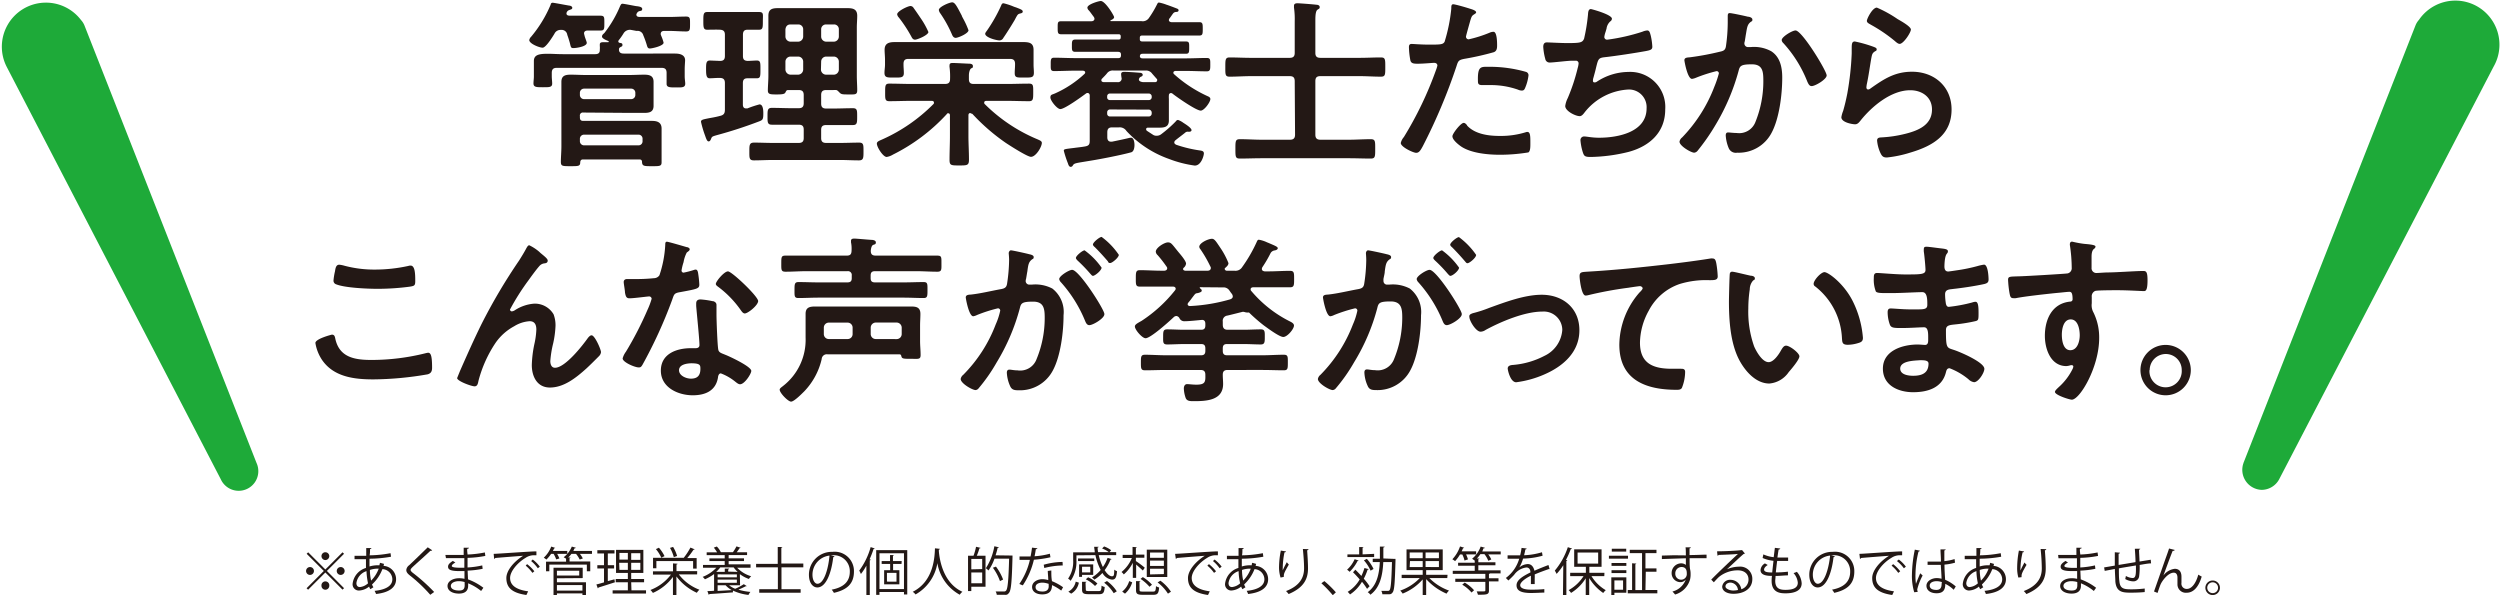
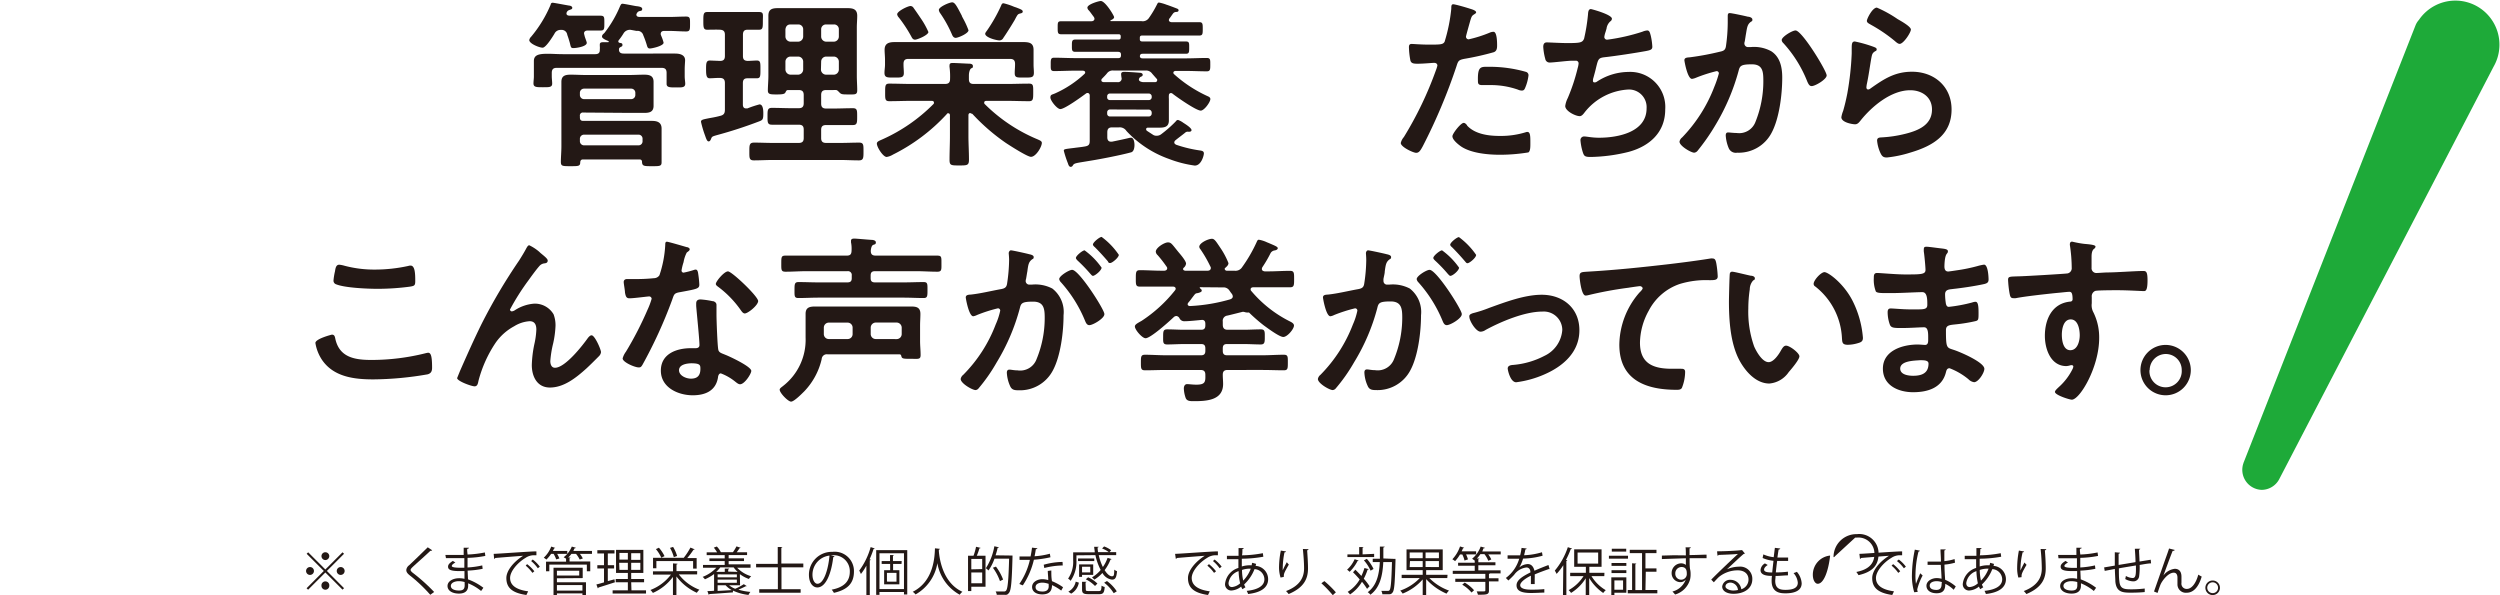
<svg xmlns="http://www.w3.org/2000/svg" viewBox="0 0 374.29 89.15">
  <defs>
    <style>.cls-1{fill:#231815;}.cls-2{fill:#1eaa39;}</style>
  </defs>
  <g id="レイヤー_2" data-name="レイヤー 2">
    <g id="デザイン">
      <path class="cls-1" d="M46.14,82.69l2.57,2.57,2.57-2.57.23.22-2.57,2.57,2.57,2.58-.23.22-2.57-2.57-2.58,2.58-.23-.22,2.58-2.59-2.57-2.57Zm.35,3.38a.59.59,0,1,1,0-1.17.59.59,0,0,1,0,1.17Zm1.64-2.81a.58.58,0,0,1,.58-.58.59.59,0,0,1,.59.58.6.6,0,0,1-.59.59A.59.59,0,0,1,48.13,83.26Zm1.17,4.45a.59.59,0,0,1-.59.58.58.58,0,0,1-.58-.58.59.59,0,1,1,1.17,0Zm1.63-2.81a.59.59,0,1,1,0,1.17.59.59,0,0,1,0-1.17Z" />
-       <path class="cls-1" d="M57.49,84.42a2.21,2.21,0,0,1-.07.3,2,2,0,0,1,1.88,2c0,1.24-1.06,2-3,2.21a2.81,2.81,0,0,0-.22-.47c1.62-.16,2.66-.72,2.66-1.72V86.7a1.55,1.55,0,0,0-1.49-1.49,6,6,0,0,1-1.55,2.29,1.64,1.64,0,0,0,.21.42l-.46.29a1.77,1.77,0,0,1-.19-.39,2.55,2.55,0,0,1-1.47.59.93.93,0,0,1-1-1,2.8,2.8,0,0,1,2-2.38c0-.41,0-.85,0-1.31-1.31,0-1.46,0-1.71,0l0-.51c.4,0,1.08,0,1.75,0,0-.36,0-.8,0-1.16l.78,0c0,.08-.09.14-.21.16,0,.29,0,.64-.06.93a17.85,17.85,0,0,0,3.13-.32l.07.53a18.9,18.9,0,0,1-3.22.3c0,.41,0,.8,0,1.16a4.16,4.16,0,0,1,1.17-.18h.32c0-.12.06-.24.08-.37ZM55.1,87.33a10.18,10.18,0,0,1-.23-1.82,2.17,2.17,0,0,0-1.51,1.78c0,.46.26.61.54.6A2.11,2.11,0,0,0,55.1,87.33Zm1.6-2.19a3.64,3.64,0,0,0-1.32.19,7.69,7.69,0,0,0,.18,1.6A5,5,0,0,0,56.7,85.14Z" />
      <path class="cls-1" d="M64.42,89.05a23,23,0,0,0-3.06-2.9c-.39-.31-.53-.53-.53-.81a1,1,0,0,1,.42-.71c.71-.66,2-1.92,2.79-2.69l.66.44a.2.2,0,0,1-.17.08l-.09,0c-.78.75-2,1.81-2.64,2.41-.19.18-.33.34-.33.46s.14.29.41.49A27,27,0,0,1,65,88.63Z" />
      <path class="cls-1" d="M66.68,83.08c.48,0,1.13,0,1.66,0l1.08,0c0-.37,0-.81,0-1.08l.79,0c0,.09-.08.14-.21.16s0,.72,0,.86a15.7,15.7,0,0,0,2.59-.31l.07.52a15.57,15.57,0,0,1-2.66.29c0,.47,0,1,0,1.44a13,13,0,0,0,2.2-.31l.06.51a13.73,13.73,0,0,1-2.25.27l.06,1.31A8.66,8.66,0,0,1,72.37,88l-.34.48a7.47,7.47,0,0,0-1.94-1.15c0,.13,0,.27,0,.37,0,.74-.45,1.17-1.39,1.17S67,88.46,67,87.73s.85-1.16,1.72-1.16a3.43,3.43,0,0,1,.82.09c0-.33,0-.74,0-1.16l-.75,0c-1.34,0-1.71-.22-1.71-.67,0-.29.22-.54.72-.85l.38.24c-.35.19-.54.36-.54.52S68,85,69,85h.52l0-1.44c-.33,0-.72,0-1.07,0-.5,0-1.21,0-1.68,0Zm2.88,4.06a3.11,3.11,0,0,0-.87-.13c-.59,0-1.19.24-1.19.71s.54.69,1.22.69.85-.27.85-.82Z" />
      <path class="cls-1" d="M73.91,82.92c.59,0,5.39-.37,6.4-.37v.58H80a2.24,2.24,0,0,0-1.33.4c-1.17.7-2.3,2-2.3,3s.76,1.74,2.7,2l-.26.55c-2.22-.32-3-1.15-3-2.54,0-1.1,1.08-2.43,2.51-3.33-.86.06-3.16.24-4.17.33a.23.23,0,0,1-.17.13Zm5,1.54A5.64,5.64,0,0,1,80,85.53l-.29.24a5.53,5.53,0,0,0-1-1.08Zm.85-.69a5.11,5.11,0,0,1,1.06,1.07l-.3.24a5.45,5.45,0,0,0-1-1.08Z" />
      <path class="cls-1" d="M83.27,83.75a4,4,0,0,0-.39-.83h-.37a5.25,5.25,0,0,1-.71.86,2.28,2.28,0,0,0-.39-.28,4.5,4.5,0,0,0,1.12-1.67l.6.2s-.07.07-.16.06a3.6,3.6,0,0,1-.2.39h2.16v.44H83.41a4.34,4.34,0,0,1,.34.69Zm5.36-1.27v.44H86.81a3.35,3.35,0,0,1,.45.69l-.47.16a4.32,4.32,0,0,0-.55-.85h-.68a5.31,5.31,0,0,1-.49.55l.35,0s0,.08-.15.1v.49h3.1v1.47h-.51v-1H82.24v1h-.49V84.09h3v-.45l-.36-.21a3.89,3.89,0,0,0,1.22-1.6l.61.18s-.07.08-.16.08-.14.26-.22.39Zm-5.25,4.1v.59h4.35v1.92H87.2v-.25H83.38v.27h-.51V85h4.37v1.55Zm3.34-1.13H83.38v.72h3.34Zm.48,2.14H83.38v.83H87.2Z" />
      <path class="cls-1" d="M91,85.11V87L92,86.73s0,.1.06.45c-.9.29-1.86.6-2.46.78a.14.14,0,0,1-.1.12l-.21-.58c.32-.07.7-.18,1.14-.31V85.11h-1v-.49h1V82.86h-1v-.49H92v.49H91v1.76h.94v.49Zm3.54,3.27h2.18v.48h-5v-.48H94V87.17H92.18v-.48H94v-.91H92.23V82.32h4.09v3.46H94.5v.91h1.93v.48H94.5Zm-1.8-5.6v1H94v-1Zm0,2.54H94V84.26H92.7Zm3.13-1.5v-1H94.5v1Zm0,1.5V84.26H94.5v1.06Z" />
      <path class="cls-1" d="M104.37,86h-2.74a7,7,0,0,0,3.08,2.29,2.12,2.12,0,0,0-.38.46,7.93,7.93,0,0,1-3.06-2.45v2.82h-.52V86.37a7.43,7.43,0,0,1-3,2.4,2.54,2.54,0,0,0-.37-.44,7,7,0,0,0,3.07-2.3H97.76v-.49h3V84.35l.67.05c0,.06,0,.09-.15.11v1h3.1Zm-6.1-2v1.08h-.5V83.51h4.67l-.07,0a10.11,10.11,0,0,0,1-1.53l.63.26a.15.15,0,0,1-.17.06,11.67,11.67,0,0,1-.94,1.25h1.41v1.58h-.53V84Zm.74-.5a5.75,5.75,0,0,0-.81-1.29l.45-.21a5.62,5.62,0,0,1,.84,1.26Zm1.76-1.62a5.25,5.25,0,0,1,.6,1.36l-.49.17a5.7,5.7,0,0,0-.57-1.38Z" />
      <path class="cls-1" d="M110.8,87.62h-1.65a3.53,3.53,0,0,0,.92.53,8.59,8.59,0,0,0,1.29-.69l.46.3s-.08,0-.15,0c-.29.15-.73.36-1.12.52a8.85,8.85,0,0,0,1.8.34,2,2,0,0,0-.29.45,7.38,7.38,0,0,1-2.33-.65v.27c-1.29.1-2.67.2-3.53.25a.09.09,0,0,1-.1.1l-.19-.55c.28,0,.61,0,1-.05V85.94a6.75,6.75,0,0,1-1.37.79,2.31,2.31,0,0,0-.34-.36A5.71,5.71,0,0,0,107.25,85h-2v-.42h3.25V84h-2.29v-.4h2.29v-.49H105.8v-.42h1.56a5.51,5.51,0,0,0-.49-.7l.45-.17a3.1,3.1,0,0,1,.6.85l-.06,0h1.87a6.14,6.14,0,0,0,.53-.87l.63.21s-.08.06-.16.06c-.12.18-.28.42-.43.61h1.55v.42h-2.76v.49h2.3V84h-2.3v.49h3.28V85h-2a4.6,4.6,0,0,0,2.09,1.27,2.64,2.64,0,0,0-.34.41,5,5,0,0,1-1.35-.72Zm-.36-2a4.18,4.18,0,0,1-.6-.67h-2a4.88,4.88,0,0,1-.62.67h1.29v-.49l.66,0c0,.06,0,.1-.15.11v.34Zm-3,.37v.45h2.88V86Zm0,1.26h2.88v-.47h-2.88Zm0,.37v.85l2.12-.12a3.63,3.63,0,0,1-.93-.73Z" />
      <path class="cls-1" d="M120.27,84.94H117v3.27h2.87v.53h-6.2v-.53h2.79V84.94H113.2v-.52h3.24V81.89l.71,0s-.06.09-.17.11v2.37h3.29Z" />
      <path class="cls-1" d="M124.94,83.29a.19.19,0,0,1-.19.12c-.28,2.43-1.1,4.54-2.39,4.54-.65,0-1.25-.66-1.25-1.89a3.42,3.42,0,0,1,3.51-3.44,2.89,2.89,0,0,1,3.23,2.95c0,1.86-1.08,2.75-3,3.19a3.18,3.18,0,0,0-.33-.48c1.79-.34,2.71-1.21,2.71-2.69a2.39,2.39,0,0,0-2.65-2.45h-.23Zm-.75-.11a2.88,2.88,0,0,0-2.55,2.87c0,.83.36,1.35.74,1.35C123.32,87.4,124,85.32,124.19,83.18Z" />
      <path class="cls-1" d="M129.71,89.12V84.69a8.45,8.45,0,0,1-.82,1.25,3.44,3.44,0,0,0-.25-.51,10.7,10.7,0,0,0,1.71-3.52l.62.2s-.08.08-.18.08a16,16,0,0,1-.6,1.55l.18.05c0,.06-.06.09-.15.1v5.23Zm1.47-6.76h4.65V89h-.49v-.37h-3.67v.43h-.49Zm.49,5.83h3.67V82.83h-3.67Zm3.3-3.76h-1.26v.94h.94v2.11h-2.28V85.37h.9v-.94H132V84h1.25V83.1l.58,0s0,.08-.14.1V84H135Zm-.75,2.65V85.77h-1.43v1.31Z" />
      <path class="cls-1" d="M140.72,82.17c0,.06-.06.1-.16.12l0,.22c.09,1.1.56,4.74,3.53,6.09a1.84,1.84,0,0,0-.4.44,6.63,6.63,0,0,1-3.35-4.73h0A6.58,6.58,0,0,1,137.07,89a1.8,1.8,0,0,0-.42-.4c3.25-1.62,3.28-5.46,3.33-6.51Z" />
      <path class="cls-1" d="M145.75,83.2a8.42,8.42,0,0,0,.38-1.34l.67.16c0,.06-.07.08-.17.08a7.66,7.66,0,0,1-.39,1.1h1.31v4.64h-2.13v.65h-.49V83.2Zm1.3,2V83.68h-1.63v1.56Zm-1.63,2.12h1.63V85.71h-1.63Zm5.9-4.15.27,0a.91.91,0,0,0,0,.17c-.1,3.78-.21,5-.51,5.4s-.41.31-.95.31l-.9,0a1.15,1.15,0,0,0-.17-.5c.55,0,1,0,1.27,0a.34.34,0,0,0,.29-.12c.25-.27.37-1.49.46-4.79h-2.19a7,7,0,0,1-.9,1.77,2.64,2.64,0,0,0-.39-.34,8.84,8.84,0,0,0,1.27-3.29l.67.16c0,.07-.09.09-.18.08a8.42,8.42,0,0,1-.31,1.12Zm-2.21,1.66a7.6,7.6,0,0,1,1.07,1.94l-.47.23a7.67,7.67,0,0,0-1.06-2Z" />
      <path class="cls-1" d="M155.33,82.09a.25.25,0,0,1-.25.13c-.05.35-.12.75-.19,1.06a11.18,11.18,0,0,0,2.29-.38l.09.53a15.82,15.82,0,0,1-2.48.37,11.64,11.64,0,0,1-1.66,3.84l-.52-.21a10.42,10.42,0,0,0,1.58-3.61h-1.55v-.51h1.65c.09-.41.16-.86.22-1.32Zm2.07,3.32c0,.64,0,1.06.1,1.6a7.82,7.82,0,0,1,1.66.91l-.28.5a7,7,0,0,0-1.38-.82c0,.78-.31,1.39-1.46,1.39-.86,0-1.53-.39-1.52-1.13s.82-1.15,1.54-1.15a3.16,3.16,0,0,1,.88.14c0-.5-.07-1-.07-1.37Zm-.43,2a2.73,2.73,0,0,0-.93-.18c-.47,0-1,.19-1,.67s.44.66,1.05.66.92-.27.92-.79C157,87.6,157,87.48,157,87.36Zm2.14-2.75a11.41,11.41,0,0,0-2.76.38l-.09-.49a10.83,10.83,0,0,1,2.82-.42Z" />
      <path class="cls-1" d="M161.16,83.14v.74a5,5,0,0,1-.87,3.08,1.51,1.51,0,0,0-.38-.33,4.42,4.42,0,0,0,.76-2.76V82.69h3.23c0-.27-.07-.55-.09-.83l.68,0c0,.06-.06.09-.16.11a4.14,4.14,0,0,0,.07.69H166a3.73,3.73,0,0,0-1-.54l.3-.31a3.9,3.9,0,0,1,1.06.57l-.25.28h1v.45h-2.61a7.61,7.61,0,0,0,.62,1.78,5.53,5.53,0,0,0,.7-1.37l.61.18s-.08.08-.17.08a6.41,6.41,0,0,1-.88,1.58c.36.56.75.92,1.1.92s.31-.28.35-1a1.23,1.23,0,0,0,.41.24c-.09,1-.28,1.26-.76,1.26a1.92,1.92,0,0,1-1.43-1,5.56,5.56,0,0,1-1.21,1,2.83,2.83,0,0,0-.35-.34,5.05,5.05,0,0,0,1.3-1.11,8.52,8.52,0,0,1-.79-2.22Zm.36,4.09a2.35,2.35,0,0,1-1.15,1.65l-.42-.3a2.16,2.16,0,0,0,1.1-1.5ZM161.4,84v-.39h2.43V84Zm2.27,2.07H162v.3h-.44V84.5h2.11Zm-.44-1.22H162v.85h1.23Zm-.67,3.41c0,.2.07.23.49.23h1.45c.33,0,.39-.1.42-.81a1.39,1.39,0,0,0,.47.2c-.06.88-.23,1.08-.85,1.08H163c-.78,0-1-.14-1-.7V87.1l.67,0s-.05.09-.15.11Zm1.38-.53a5.08,5.08,0,0,0-1.38-1l.35-.3a4.63,4.63,0,0,1,1.39.94Zm2.8,1.08a5.71,5.71,0,0,0-1.43-1.57l.42-.25a5.86,5.86,0,0,1,1.47,1.54Z" />
-       <path class="cls-1" d="M170.06,84c.32.2,1.13.8,1.33,1l-.29.42c-.2-.2-.67-.61-1-.9v2h-.5V84.26A5.57,5.57,0,0,1,168.25,86a1.94,1.94,0,0,0-.34-.36,5.36,5.36,0,0,0,1.55-2.1h-1.38v-.47h1.48V81.88l.65.05s-.05.08-.15.1v1h1.27v.47h-1.27Zm-.55,3.18a3.55,3.55,0,0,1-1.08,1.7l-.42-.31A3.16,3.16,0,0,0,169.06,87Zm1.1,1.15c0,.2.08.24.51.24h1.51c.34,0,.4-.1.44-.82a1.16,1.16,0,0,0,.47.2c-.07.89-.23,1.1-.86,1.1h-1.6c-.79,0-1-.14-1-.71V87l.68,0s-.06.09-.16.1Zm1.49-.48a6.66,6.66,0,0,0-1.34-1.18l.34-.27a6,6,0,0,1,1.37,1.14Zm2.66-5.56v4.1h-3.07v-4.1Zm-.51,1.22v-.79h-2.07v.79Zm0,1.22v-.8h-2.07v.8Zm0,1.22v-.8h-2.07V86Zm.61,2.93a6.45,6.45,0,0,0-1.55-1.68l.42-.26a6.4,6.4,0,0,1,1.58,1.65Z" />
      <path class="cls-1" d="M175.93,82.92c.59,0,5.39-.37,6.41-.37v.58h-.29a2.24,2.24,0,0,0-1.33.4c-1.17.7-2.3,2-2.3,3s.76,1.74,2.7,2l-.26.55c-2.21-.32-3-1.15-3-2.54,0-1.1,1.08-2.43,2.51-3.33-.86.06-3.16.24-4.16.33a.27.27,0,0,1-.17.13ZM181,84.46a6.3,6.3,0,0,1,1.06,1.07l-.3.24a5.25,5.25,0,0,0-1-1.08Zm.84-.69a5.11,5.11,0,0,1,1.06,1.07l-.3.24a5.45,5.45,0,0,0-1-1.08Z" />
      <path class="cls-1" d="M188.06,84.42a2.17,2.17,0,0,1-.08.3,2,2,0,0,1,1.88,2c0,1.24-1.06,2-3,2.21a2.73,2.73,0,0,0-.21-.47c1.61-.16,2.65-.72,2.65-1.72V86.7a1.55,1.55,0,0,0-1.48-1.49,6.16,6.16,0,0,1-1.55,2.29,1.37,1.37,0,0,0,.2.42l-.46.29a2.36,2.36,0,0,1-.19-.39,2.53,2.53,0,0,1-1.47.59.93.93,0,0,1-.94-1,2.8,2.8,0,0,1,2-2.38c0-.41,0-.85,0-1.31-1.32,0-1.46,0-1.72,0v-.51c.4,0,1.07,0,1.74,0,0-.36,0-.8,0-1.16l.78,0c0,.08-.08.14-.2.16,0,.29,0,.64-.06.93a17.64,17.64,0,0,0,3.12-.32l.07.53a18.8,18.8,0,0,1-3.22.3c0,.41,0,.8,0,1.16a4.11,4.11,0,0,1,1.17-.18h.32c0-.12,0-.24.08-.37Zm-2.39,2.91a8.63,8.63,0,0,1-.23-1.82,2.17,2.17,0,0,0-1.51,1.78c0,.46.25.61.54.6A2.16,2.16,0,0,0,185.67,87.33Zm1.59-2.19a3.59,3.59,0,0,0-1.31.19,7.07,7.07,0,0,0,.18,1.6A5.11,5.11,0,0,0,187.26,85.14Z" />
      <path class="cls-1" d="M191.72,86.47a5.24,5.24,0,0,1-.23-1.47,13.7,13.7,0,0,1,.27-2.57l.78.13a.21.21,0,0,1-.23.13,11.88,11.88,0,0,0-.26,2.27,2.56,2.56,0,0,0,0,.42c.16-.38.44-.91.61-1.21a2.62,2.62,0,0,0,.3.35c-.57,1-.75,1.33-.75,1.66a.68.68,0,0,0,0,.19Zm4.18-4.25c0,.1-.07.14-.2.18.05.68.13,1.81.13,2.7,0,1.51-.56,2.86-2.9,3.84a4.19,4.19,0,0,0-.39-.45c2.13-.81,2.7-2.1,2.7-3.38,0-1-.1-2.09-.18-2.92Z" />
      <path class="cls-1" d="M198.28,87A15.16,15.16,0,0,1,200,88.68l-.46.43a17.82,17.82,0,0,0-1.71-1.79Z" />
      <path class="cls-1" d="M203.41,83.92s-.07.08-.16.07a6.12,6.12,0,0,1-1.19,1.62,4,4,0,0,0-.38-.32,4.63,4.63,0,0,0,1.13-1.57Zm2.32-1v.48h-4V83h1.76v-1.1l.66,0s-.05.09-.15.1v1Zm-2.81,2.37c.29.29.6.61.9.94a7.35,7.35,0,0,0,.46-1.19l.64.17s-.07.08-.17.08a8,8,0,0,1-.57,1.35,9.37,9.37,0,0,1,.87,1.13l-.38.39a10.14,10.14,0,0,0-.76-1.06A5.83,5.83,0,0,1,202.12,89a2.57,2.57,0,0,0-.35-.39,5.27,5.27,0,0,0,1.8-1.86c-.32-.37-.67-.75-1-1.07Zm1.72-1.62a6.45,6.45,0,0,1,1,1.51l-.44.26a6.08,6.08,0,0,0-1-1.55Zm4,0h.29a1,1,0,0,0,0,.18c-.09,3.4-.17,4.49-.42,4.83s-.38.29-.89.29c-.21,0-.43,0-.66,0a1.21,1.21,0,0,0-.16-.51c.43,0,.83,0,1,0a.28.28,0,0,0,.24-.1c.19-.25.28-1.28.36-4.21h-1.3c-.1,2-.48,3.82-1.93,4.89a1.46,1.46,0,0,0-.4-.38c1.34-1,1.71-2.6,1.81-4.51h-1.06v-.5h1.07c0-.59,0-1.2,0-1.81l.71,0c0,.07-.07.11-.19.13,0,.54,0,1.1,0,1.64Z" />
      <path class="cls-1" d="M216.68,86.55H214a7.9,7.9,0,0,0,2.94,1.87,2.33,2.33,0,0,0-.37.46,8.79,8.79,0,0,1-3.05-2.18v2.41H213V86.75a7.87,7.87,0,0,1-3,2.12,3.09,3.09,0,0,0-.36-.45,7.3,7.3,0,0,0,2.92-1.87h-2.71v-.49H213v-.7h-2.42V82.25H216v3.11h-2.48v.7h3.2Zm-5.63-3.84v.86H213v-.86Zm0,2.19H213V84h-1.9Zm4.38-1.33v-.86h-2v.86Zm0,1.33V84h-2v.89Z" />
      <path class="cls-1" d="M219.26,83.92a4.09,4.09,0,0,0-.33-.91h-.34a6.11,6.11,0,0,1-.74,1,3.71,3.71,0,0,0-.41-.28,5.26,5.26,0,0,0,1.15-1.92l.61.19c0,.06-.08.08-.16.07a4.84,4.84,0,0,1-.21.47H221V83h-1.51a4.67,4.67,0,0,1,.29.75Zm5.42-1.36V83h-1.87a3.65,3.65,0,0,1,.46.76l-.45.2a3.77,3.77,0,0,0-.58-1h-.6a4.94,4.94,0,0,1-.53.66l.38,0c0,.06-.05.09-.16.1v.46h2.56v.45h-2.56v.76h3.33v.46h-1.6s-.05.06-.14.09v.64h1.43v.46h-1.43v1.37c0,.62-.33.63-1.65.63a2.56,2.56,0,0,0-.19-.5l.81,0c.44,0,.49,0,.49-.17V87.11h-4.5v-.46h4.5v-.73H217.5v-.46h3.29V84.7H218.3v-.45h2.49v-.32l-.39-.28a4.23,4.23,0,0,0,1.28-1.82l.63.18c0,.07-.1.08-.17.08s-.14.31-.22.47Zm-4.37,6.15a5.36,5.36,0,0,0-1.39-1.17l.37-.32a5.71,5.71,0,0,1,1.4,1.15Z" />
      <path class="cls-1" d="M232,85.2l0,0a.17.17,0,0,1-.12,0c-.59.2-1.46.52-2.11.8a5.53,5.53,0,0,1,0,.61c0,.25,0,.53,0,.83l-.57,0c0-.28,0-.64,0-.94v-.31c-.89.43-1.6,1-1.6,1.42s.54.67,1.61.67a18,18,0,0,0,2-.08v.52c-.46,0-1.17.06-2,.06-1.5,0-2.16-.36-2.16-1.15s.91-1.35,2.08-1.93c0-.5-.27-.74-.58-.74a2.61,2.61,0,0,0-1.86,1.1c-.22.24-.53.55-.86.85l-.38-.38a5.46,5.46,0,0,0,2-2.88h-1.74v-.51h1.88a8.43,8.43,0,0,0,.21-1.11l.76.09c0,.08-.07.13-.19.14-.05.31-.12.59-.19.87a10.77,10.77,0,0,0,2.68-.45l.09.52a11.72,11.72,0,0,1-2.92.43,6.06,6.06,0,0,1-.56,1.32h0a2.11,2.11,0,0,1,1.26-.5c.53,0,.86.38,1,1,.65-.3,1.48-.62,2.1-.86Z" />
      <path class="cls-1" d="M234.05,84.62a9.1,9.1,0,0,1-1,1.3c-.06-.12-.19-.37-.27-.49a10.65,10.65,0,0,0,1.95-3.51l.62.21c0,.06-.09.08-.18.07a12.91,12.91,0,0,1-.72,1.62l.21.05s-.05.09-.15.09v5.17h-.51Zm6.14,1.64h-1.92a6.13,6.13,0,0,0,2.14,2.1,2.16,2.16,0,0,0-.38.42,7.1,7.1,0,0,1-2.1-2.24v2.57h-.52V86.58a6.76,6.76,0,0,1-2.2,2.19,2.1,2.1,0,0,0-.36-.42,6.09,6.09,0,0,0,2.23-2.09h-2v-.5h2.35v-.9h-1.75V82.24h4.1v2.62h-1.83v.9h2.26Zm-4-3.54v1.66h3.08V82.72Z" />
      <path class="cls-1" d="M243.74,83.2v.44h-2.86V83.2Zm-.25,3.24v2.3H241.7v.36h-.46V86.44Zm0-2.15v.43h-2.22v-.43Zm-2.22,1.51v-.43h2.22v.43Zm2.2-3.65v.43h-2.16v-.43ZM243,86.89H241.7v1.4H243Zm3.35,1.44h1.78v.5h-4.43v-.5h.65v-4l.64.05s-.05.09-.15.1v3.86h1V82.81H244v-.5h4v.5h-1.65V85.1H248v.5h-1.6Z" />
      <path class="cls-1" d="M252.4,83.15c0-.17,0-1-.05-1.21l.8,0a.21.21,0,0,1-.2.16c0,.09,0,.19,0,1,.95,0,2-.06,2.55-.06v.53c-.67,0-1.61,0-2.54,0,0,.61,0,1.17.06,1.6a2.94,2.94,0,0,1,.09.82,3.11,3.11,0,0,1-.08.76,3.27,3.27,0,0,1-2.24,2.26c-.11-.13-.28-.33-.4-.45a2.86,2.86,0,0,0,2-1.81h0a1,1,0,0,1-.81.41,1.33,1.33,0,0,1-1.31-1.36,1.45,1.45,0,0,1,1.41-1.46,1.13,1.13,0,0,1,.72.24c0-.13,0-.65,0-1l-3.59.12,0-.52,1.78-.05Zm.14,2.74c0-.3,0-1-.79-1a.94.94,0,0,0-.93,1,.87.87,0,0,0,.87.9A.84.84,0,0,0,252.54,85.89Z" />
      <path class="cls-1" d="M258.42,85.29a4.6,4.6,0,0,1,1.93-.45,1.81,1.81,0,0,1,2,1.87c0,1.41-1.24,2.19-2.81,2.19-1,0-1.7-.41-1.7-1.09a1.17,1.17,0,0,1,1.27-1,1.63,1.63,0,0,1,1.59,1.41,1.52,1.52,0,0,0,1.08-1.45c0-.85-.62-1.38-1.61-1.38a4.47,4.47,0,0,0-2.83,1c-.23.22-.53.54-.75.79l-.39-.4c.7-.74,2.93-2.86,4-3.85-.45.06-2,.12-2.9.15,0,.06-.1.1-.16.12l-.07-.66c1.06,0,3.07-.09,3.64-.18l.11,0,.42.51a.42.42,0,0,1-.19.07c-.55.45-2,1.84-2.64,2.42Zm1.07,3.12a3.15,3.15,0,0,0,.71-.08,1.2,1.2,0,0,0-1.1-1.11c-.41,0-.77.22-.77.58S259,88.41,259.49,88.41Z" />
      <path class="cls-1" d="M267.69,86.14c-.5,0-1.21.09-1.86.09,0,.28-.05.58-.05.73,0,1.25.83,1.35,1.55,1.35,1.23,0,1.83-.35,1.83-1.07a2.43,2.43,0,0,0-.64-1.44,3.25,3.25,0,0,0,.5-.19,2.91,2.91,0,0,1,.72,1.71c0,1.31-1.46,1.51-2.41,1.51-.75,0-2.09-.06-2.09-1.87a5,5,0,0,1,.05-.74c-.66,0-1.71-.06-1.71-.87a1.25,1.25,0,0,1,.66-1l.42.24c-.35.21-.55.47-.55.68,0,.41.63.43,1.22.44.05-.52.12-1.14.19-1.75a5.27,5.27,0,0,1-1.63-.42L264,83a5.15,5.15,0,0,0,1.55.42c.07-.49.12-1,.18-1.4l.81.1a.23.23,0,0,1-.25.15c-.06.33-.12.76-.18,1.2.22,0,.47,0,.72,0s.6,0,.88,0l0,.51c-.23,0-.5,0-.76,0s-.61,0-.88,0c-.08.59-.15,1.19-.2,1.72a14.43,14.43,0,0,0,1.81-.11Z" />
-       <path class="cls-1" d="M274.71,83.29a.2.2,0,0,1-.2.12c-.28,2.43-1.09,4.54-2.38,4.54-.66,0-1.25-.66-1.25-1.89a3.42,3.42,0,0,1,3.51-3.44,2.89,2.89,0,0,1,3.23,2.95c0,1.86-1.08,2.75-3,3.19a4.14,4.14,0,0,0-.33-.48c1.79-.34,2.71-1.21,2.71-2.69a2.39,2.39,0,0,0-2.65-2.45h-.23Zm-.75-.11a2.88,2.88,0,0,0-2.55,2.87c0,.83.36,1.35.73,1.35C273.09,87.4,273.77,85.32,274,83.18Z" />
+       <path class="cls-1" d="M274.71,83.29a.2.2,0,0,1-.2.12a3.42,3.42,0,0,1,3.51-3.44,2.89,2.89,0,0,1,3.23,2.95c0,1.86-1.08,2.75-3,3.19a4.14,4.14,0,0,0-.33-.48c1.79-.34,2.71-1.21,2.71-2.69a2.39,2.39,0,0,0-2.65-2.45h-.23Zm-.75-.11a2.88,2.88,0,0,0-2.55,2.87c0,.83.36,1.35.73,1.35C273.09,87.4,273.77,85.32,274,83.18Z" />
      <path class="cls-1" d="M278.38,82.92c.59,0,5.39-.37,6.4-.37v.58h-.29a2.24,2.24,0,0,0-1.33.4c-1.17.7-2.3,2-2.3,3s.76,1.74,2.7,2l-.26.55c-2.21-.32-3-1.15-3-2.54,0-1.1,1.08-2.43,2.51-3.33-.86.06-3.16.24-4.17.33a.23.23,0,0,1-.17.13Zm5.05,1.54a5.64,5.64,0,0,1,1.06,1.07l-.29.24a5.53,5.53,0,0,0-1-1.08Zm.85-.69a5.11,5.11,0,0,1,1.06,1.07l-.3.24A5.45,5.45,0,0,0,284,84Z" />
      <path class="cls-1" d="M286.59,88.67a8.56,8.56,0,0,1-.34-2.74,19.64,19.64,0,0,1,.43-3.64l.75.15a.2.2,0,0,1-.2.14,14.89,14.89,0,0,0-.45,3.36,8.4,8.4,0,0,0,.07,1.47c.17-.47.48-1.22.64-1.58l.36.33a9,9,0,0,0-.81,2.08,1.18,1.18,0,0,0,.08.37Zm2-4.59c.66,0,1.31,0,2,0,0-.67-.06-1.25-.07-1.83l.78,0c0,.08-.08.14-.2.16,0,.5,0,1,0,1.6a7,7,0,0,0,1.53-.31l.07.54a7.62,7.62,0,0,1-1.58.29c0,.86.07,1.77.1,2.27a6,6,0,0,1,1.59,1l-.31.5a4.81,4.81,0,0,0-1.26-.89c0,.67-.13,1.41-1.3,1.41-.91,0-1.52-.44-1.52-1.13s.8-1.14,1.52-1.14a2.69,2.69,0,0,1,.74.1c0-.49-.07-1.31-.11-2.08-.24,0-.57,0-.8,0h-1.18Zm2.14,3.07a2.61,2.61,0,0,0-.77-.14c-.48,0-1.05.17-1.05.66s.47.65,1,.65.78-.28.78-.9Z" />
      <path class="cls-1" d="M298.52,84.42c0,.11,0,.21-.08.3a2,2,0,0,1,1.88,2c0,1.24-1.06,2-3,2.21a2.73,2.73,0,0,0-.21-.47c1.61-.16,2.65-.72,2.65-1.72V86.7a1.55,1.55,0,0,0-1.48-1.49,6.28,6.28,0,0,1-1.55,2.29,1.37,1.37,0,0,0,.2.42l-.46.29a2.36,2.36,0,0,1-.19-.39,2.53,2.53,0,0,1-1.47.59.93.93,0,0,1-.95-1,2.8,2.8,0,0,1,2-2.38c0-.41,0-.85,0-1.31-1.31,0-1.45,0-1.71,0l0-.51c.4,0,1.08,0,1.75,0,0-.36,0-.8,0-1.16l.78,0c0,.08-.09.14-.2.16,0,.29,0,.64-.07.93a17.85,17.85,0,0,0,3.13-.32l.07.53a18.8,18.8,0,0,1-3.22.3c0,.41,0,.8,0,1.16a4.07,4.07,0,0,1,1.17-.18h.31a2.21,2.21,0,0,0,.08-.37Zm-2.4,2.91a9.42,9.42,0,0,1-.22-1.82,2.19,2.19,0,0,0-1.52,1.78c0,.46.26.61.54.6A2.11,2.11,0,0,0,296.12,87.33Zm1.6-2.19a3.66,3.66,0,0,0-1.32.19,7.69,7.69,0,0,0,.18,1.6A5,5,0,0,0,297.72,85.14Z" />
      <path class="cls-1" d="M302.18,86.47A5.24,5.24,0,0,1,302,85a14.48,14.48,0,0,1,.26-2.57l.78.13a.2.2,0,0,1-.22.13A11.16,11.16,0,0,0,302.5,85a2.42,2.42,0,0,0,0,.42c.15-.38.44-.91.6-1.21a2.67,2.67,0,0,0,.31.35c-.58,1-.75,1.33-.75,1.66a1.37,1.37,0,0,0,0,.19Zm4.18-4.25c0,.1-.08.14-.21.18.06.68.13,1.81.13,2.7,0,1.51-.55,2.86-2.9,3.84a2.74,2.74,0,0,0-.39-.45c2.13-.81,2.7-2.1,2.7-3.38a29.15,29.15,0,0,0-.18-2.92Z" />
      <path class="cls-1" d="M308.13,83.08c.49,0,1.13,0,1.66,0l1.08,0c0-.37,0-.81,0-1.08l.79,0c0,.09-.08.14-.21.16s0,.72,0,.86a15.57,15.57,0,0,0,2.59-.31l.07.52a15.45,15.45,0,0,1-2.66.29l0,1.44a13,13,0,0,0,2.2-.31l.06.51a13.73,13.73,0,0,1-2.25.27l.06,1.31A8.66,8.66,0,0,1,313.82,88l-.34.48a7.44,7.44,0,0,0-1.93-1.15c0,.13,0,.27,0,.37,0,.74-.46,1.17-1.4,1.17s-1.71-.41-1.71-1.14.84-1.16,1.72-1.16a3.43,3.43,0,0,1,.82.09c0-.33,0-.74,0-1.16l-.76,0c-1.33,0-1.71-.22-1.71-.67,0-.29.23-.54.73-.85l.37.24c-.35.19-.54.36-.54.52s.37.28,1.36.28h.52l0-1.44c-.34,0-.73,0-1.08,0s-1.21,0-1.68,0ZM311,87.14a3.13,3.13,0,0,0-.88-.13c-.59,0-1.19.24-1.19.71s.55.69,1.23.69.85-.27.85-.82Z" />
      <path class="cls-1" d="M320.43,82.15c0,.07-.06.11-.18.15,0,.54.06,1.18.07,1.77L322,83.8l.05.55c-.47,0-1.08.13-1.71.23a10.25,10.25,0,0,1-.08,1.73.86.86,0,0,1-.88.73,2.62,2.62,0,0,1-1.2-.35,4,4,0,0,0,.1-.46,2.3,2.3,0,0,0,1,.31c.47,0,.53-.46.5-1.88-.9.15-1.84.3-2.55.43,0,.74,0,1.45.07,1.88.09,1.19.68,1.26,1.8,1.26a16.47,16.47,0,0,0,2-.12l0,.53c-.56.06-1.35.09-2,.09-1.21,0-2.27,0-2.4-1.71,0-.44-.06-1.11-.07-1.84l-1.52.29-.09-.52,1.6-.27c0-.68,0-1.41,0-2l.77.07c0,.08-.07.13-.2.15,0,.47,0,1.1,0,1.68l2.53-.42c0-.66-.06-1.42-.1-2Z" />
      <path class="cls-1" d="M322.49,88.56c.58-1.65,1.54-4.41,1.84-5.24.15-.42.36-1,.41-1.2l.84.21c0,.11-.15.15-.3.15-.43,1.07-1.09,2.9-1.38,3.68h0a2.46,2.46,0,0,1,1.7-1c.68,0,1,.46,1,1.18l0,.93a.78.78,0,0,0,.81.9c.7,0,1.35-.8,1.71-2.14a3.7,3.7,0,0,0,.51.29c-.43,1.49-1.2,2.42-2.24,2.42A1.25,1.25,0,0,1,326,87.49c0-.15,0-.87,0-1,0-.49-.2-.75-.55-.75-.89,0-1.8,1.3-2,1.81-.11.27-.28.77-.43,1.22Z" />
      <path class="cls-1" d="M332.36,88a1.09,1.09,0,1,1-1.09-1.09A1.09,1.09,0,0,1,332.36,88Zm-.28,0a.81.81,0,1,0-.81.8A.8.8,0,0,0,332.08,88Z" />
      <path class="cls-1" d="M84.81,2c0,.27.19.32.43.35h2.23c.81,0,1.6,0,2.41,0,.63,0,.6.24.6,1.11s0,1.11-.57,1.11-1.3,0-1.93,0c-.27,0-.54.11-.54.43a.82.82,0,0,0,.06.25c0,.19.35,1,.35,1.16,0,.57-1.6.79-2,.79s-.38-.16-.54-.79c-.08-.27-.19-.68-.38-1.19A.84.84,0,0,0,84,4.48a1,1,0,0,0-1,.59c-.27.44-1.27,2.07-1.76,2.07s-2-.6-2-1.14a.92.92,0,0,1,.27-.49A18.63,18.63,0,0,0,82.45.68c0-.16.13-.27.3-.27s2.14.38,2.47.43c.16,0,.46.11.46.33s-.22.24-.36.3-.32.08-.46.35A.48.48,0,0,0,84.81,2Zm9.63,2.47a1.11,1.11,0,0,0-1.11.57,9,9,0,0,1-.71,1,.49.49,0,0,0-.05.16c0,.14.11.19.22.22s.4,0,.4.29-.13.22-.32.36a.36.36,0,0,0-.19.21l0,.09a.47.47,0,0,0,0,.19c.06.38.38.46.71.46H98.1c1,0,2,0,3,0,.68,0,1.47.19,1.47,1,0,.24-.06.82-.06,1.38v1.06c0,.33.08.82.08,1.06,0,.62-.51.57-1.41.57s-1.38,0-1.38-.54c0-.33,0-.73,0-1.09v-.54c0-.54-.21-.76-.76-.76H83.34c-.51,0-.73.22-.73.76v.52c0,.32.06.76.06,1.08,0,.57-.49.54-1.41.54s-1.39,0-1.39-.57c0-.32.06-.73.06-1v-1c0-.62,0-1.08,0-1.35,0-.92.73-1.09,2.09-1.09.65,0,1.44.06,2.33.06h4.75c.49,0,.73-.19.7-.71a2.67,2.67,0,0,0,0-.51c0-.09,0-.17,0-.22,0-.35.3-.35.57-.35l.68,0s.08,0,.08-.08,0-.08,0-.08c-.3-.11-1-.38-1-.68s.27-.43.38-.57a17.27,17.27,0,0,0,2.33-4c.09-.16.14-.35.36-.35s1.68.3,2,.35c.43.05.95.11.95.43s-.27.28-.43.33-.28.14-.38.33-.06.13-.06.19c0,.27.19.32.44.35h4.39c.9,0,1.79-.06,2.61-.06.62,0,.59.3.59,1.12s0,1.11-.59,1.11c-.79,0-1.71-.08-2.61-.08h-.68c-.08,0-.51,0-.51.46,0,.16.08.24.13.41a5.42,5.42,0,0,1,.3.89c0,.49-1.73.87-2.06.87s-.38-.27-.46-.54a13.67,13.67,0,0,0-.52-1.44.89.89,0,0,0-1-.65ZM87.33,16.85a.44.44,0,0,0-.51.51v.22c0,.38.16.52.51.52h8.14c.73,0,1.44,0,2.14,0s1.44.16,1.44,1.14c0,.51,0,1.06,0,1.65V22c0,.79,0,1.55,0,2.31,0,.59-.33.57-1.47.57s-1.43,0-1.46-.63c0-.35-.24-.38-.41-.38H87.31c-.3,0-.41.14-.44.41,0,.6-.24.6-1.46.6s-1.44,0-1.44-.66.08-1.54.08-2.3V14c0-.76,0-1.3,0-1.74,0-.92.57-1.08,1.38-1.08s1.57.05,2.33.05h6.35c.79,0,1.57-.05,2.33-.05s1.41.13,1.41,1.08c0,.49,0,1,0,1.47v.7c0,.47,0,.93,0,1.41,0,.9-.59,1.06-1.35,1.06s-1.6,0-2.39,0Zm-.51-2.66a.62.62,0,0,0,.65.65h7a.62.62,0,0,0,.65-.65v-.27a.62.62,0,0,0-.65-.65h-7a.62.62,0,0,0-.65.65Zm8.76,7.57a.6.6,0,0,0,.62-.65v-.3a.6.6,0,0,0-.62-.65H87.47a.62.62,0,0,0-.65.65v.3a.62.62,0,0,0,.65.65Z" />
      <path class="cls-1" d="M113.31,9.06c.57,0,.54.38.54,1.36s0,1.3-.54,1.3l-1.39,0c-.51,0-.7.22-.7.74v3.2c0,.3.11.57.46.57.08,0,.14,0,.22,0a15.28,15.28,0,0,1,1.81-.6c.57,0,.57,1,.57,1.39,0,.84-.1.95-.59,1.14a66.11,66.11,0,0,1-6.43,2.09c-.65.19-.68.21-.82.59-.08.17-.16.33-.35.33s-.32-.25-.51-.82a15.72,15.72,0,0,1-.63-2.11c0-.3.25-.35,1.09-.52.4-.08,1-.16,1.81-.38.52-.13.68-.38.68-.92V12.43c0-.49-.19-.74-.7-.76s-1.12.05-1.58.05-.54-.41-.54-1.3,0-1.36.57-1.36l1.52.06c.52,0,.73-.22.73-.74V5.21c0-.52-.21-.73-.73-.76s-1.38,0-1.93,0-.57-.35-.57-1.3,0-1.35.57-1.35,1.55,0,2.39,0h3c.81,0,1.65,0,2.38,0s.57.38.57,1.35,0,1.3-.57,1.3c-.24,0-1.41,0-1.71,0-.51,0-.7.24-.7.76V8.38c0,.52.19.71.7.74C112.22,9.12,113.09,9.06,113.31,9.06ZM118,13.48c-.25,0-.3.14-.41.36s-.38.3-1.25.3c-1,0-1.38,0-1.38-.6s.08-1.47.08-2.2V4.13c0-.6,0-1.17,0-1.77,0-1,.59-1.14,1.43-1.14.66,0,1.31,0,2,0h6.43c.65,0,1.3,0,2,0,.82,0,1.44.16,1.44,1.14,0,.6-.06,1.17-.06,1.77v7.21c0,.73.06,1.47.06,2.17s-.33.63-1.33.63c-.71,0-1,0-1.22-.19s-.38-.44-.6-.47H123.7c-.54,0-.76.22-.76.76v1.25c0,.54.22.76.76.76h1c1,0,2-.05,3-.05.65,0,.63.35.63,1.25s0,1.27-.63,1.27c-1,0-2,0-3,0h-1c-.54,0-.76.21-.76.73v1.22c0,.51.22.73.76.73h2c1,0,2-.05,2.93-.05.68,0,.65.38.65,1.33s0,1.33-.68,1.33c-1,0-1.92-.06-2.9-.06h-9.9c-1,0-2,.06-2.93.06-.71,0-.68-.38-.68-1.33s0-1.33.71-1.33c1,0,1.92.05,2.9.05h3.77c.54,0,.76-.22.76-.73V19.4c0-.52-.22-.73-.76-.73h-1c-1,0-2,0-3,0-.68,0-.66-.38-.66-1.27s0-1.25.66-1.25c1,0,2,.05,3,.05h1c.54,0,.76-.22.76-.76V14.24c0-.54-.22-.76-.76-.76Zm2.25-9.08a.72.72,0,0,0-.76-.74h-1.14c-.46,0-.7.27-.76.74V5.48a.78.78,0,0,0,.76.76h1.14a.77.77,0,0,0,.76-.76Zm-1.9,4.07a.77.77,0,0,0-.76.75v1.2a.79.79,0,0,0,.76.76h1.14a.78.78,0,0,0,.76-.76V9.22a.76.76,0,0,0-.76-.75Zm6.48-2.23a.77.77,0,0,0,.76-.76V4.4a.71.71,0,0,0-.76-.74H123.7a.72.72,0,0,0-.76.74V5.48a.77.77,0,0,0,.76.76Zm-1.92,4.18a.78.78,0,0,0,.76.76h1.16a.77.77,0,0,0,.76-.76V9.22a.76.76,0,0,0-.76-.75H123.7a.76.76,0,0,0-.76.75Z" />
      <path class="cls-1" d="M145.23,16.93c-.08,0-.22.05-.24.3v3.12c0,1.16.08,2.36.08,3.55,0,.87-.27.87-1.47.87s-1.44,0-1.44-.84c0-1.19.06-2.39.06-3.58V17.26c0-.14-.06-.3-.25-.3a.19.19,0,0,0-.21.11,27.64,27.64,0,0,1-8.06,6.07,2.65,2.65,0,0,1-.95.36c-.54,0-1.47-1.47-1.47-2,0-.33.41-.44.93-.68a25.31,25.31,0,0,0,7.51-5.21.27.27,0,0,0,.11-.24c0-.22-.19-.27-.35-.27h-3c-1.11,0-2.23.05-3.34.05-.65,0-.62-.35-.62-1.33s0-1.3.62-1.3c1.11,0,2.23.05,3.34.05h5c.54,0,.76-.22.76-.76a10.42,10.42,0,0,0-.08-1.76.93.93,0,0,1,0-.27c0-.33.24-.35.49-.35.43,0,1.82.08,2.33.1.22,0,.68,0,.68.36s-.14.24-.3.38-.3.54-.3,1.05v.52c0,.54.22.73.73.73h4.92c1.13,0,2.25-.05,3.36-.05.65,0,.62.32.62,1.3s0,1.33-.62,1.33c-1.11,0-2.23-.05-3.36-.05h-3c-.19,0-.36.05-.36.27a.27.27,0,0,0,.11.24,24.56,24.56,0,0,0,7.9,5.26c.3.14.62.25.62.52,0,.6-.89,2.09-1.63,2.09-.54,0-3.2-1.71-3.77-2.09a29.78,29.78,0,0,1-5-4.34C145.36,17,145.34,16.93,145.23,16.93ZM136,8.82c-.52,0-.73.22-.73.76v.11c0,.4.05.81.05,1.24,0,.74-.49.68-1.44.68s-1.46.06-1.46-.7c0-.41.08-.82.08-1.22V8.9c0-.46-.06-1-.06-1.44,0-1,.68-1.16,1.52-1.16s1.79,0,2.69,0h13.89c.89,0,1.76,0,2.66,0s1.54.13,1.54,1.16c0,.49,0,1,0,1.44v.79c0,.38.05.78.05,1.19,0,.76-.38.73-1.44.73s-1.43.06-1.43-.68c0-.43.05-.84.05-1.24V9.58c0-.54-.22-.76-.76-.76Zm1-2.88c-.29,0-.43-.21-.54-.43a20.68,20.68,0,0,0-1.9-2.9.85.85,0,0,1-.24-.47c0-.46,1.6-1.24,2-1.24a.56.56,0,0,1,.46.29c.4.55.87,1.25,1.22,1.77a11.73,11.73,0,0,1,1,1.84C138.94,5.29,137.31,5.94,137,5.94Zm6.11-.27c-.35,0-.49-.27-.6-.54A18.19,18.19,0,0,0,140.78,2a1.07,1.07,0,0,1-.22-.51c0-.46,1.58-1.14,2-1.14s.73.65,1.44,2c0,.08.08.19.16.36A12.42,12.42,0,0,1,145,4.53C145,5,143.47,5.67,143.06,5.67Zm9.52-3.61c-.24.06-.3.17-.57.65a3.64,3.64,0,0,1-.27.49c-.33.57-1.19,1.93-1.57,2.47a.66.66,0,0,1-.57.38c-.46,0-2.15-.43-2.15-1,0-.14.19-.36.28-.49A23.58,23.58,0,0,0,149.87.87c.08-.19.13-.38.38-.38a9.55,9.55,0,0,1,1.35.43,3.74,3.74,0,0,0,.52.19c.76.3,1,.38,1,.63S152.77,2,152.58,2.06Z" />
      <path class="cls-1" d="M173.25,20.32a1.08,1.08,0,0,0,.62-.24A18.26,18.26,0,0,0,176,18.21c.11-.14.19-.25.38-.25a3,3,0,0,1,.79.43c.27.17,1.22.76,1.22,1.09,0,.16-.16.24-.3.24l-.21,0a.55.55,0,0,0-.46.16c-.47.38-1,.76-1.42,1.11a.44.44,0,0,0-.19.33c0,.19.14.27.28.35a19.12,19.12,0,0,0,3.66.87c.27.05.49.13.49.43s-.38,1.82-1.36,1.82a17.05,17.05,0,0,1-3.88-1,15.91,15.91,0,0,1-6.35-4.18,1.2,1.2,0,0,0-1.14-.54h-1c-.51,0-.73.21-.73.76v.73c0,.35.14.65.54.65.06,0,.11,0,.17,0,.54-.11,1.84-.38,2.49-.54a1.41,1.41,0,0,1,.35-.05c.44,0,.52.76.52,1.08s-.06,1-.52,1.11c-1.49.41-4.5,1-6.07,1.25-2.26.38-2.42.35-2.64.71a.35.35,0,0,1-.32.21c-.25,0-.35-.32-.41-.51a15.49,15.49,0,0,1-.62-1.9c0-.25.13-.25,1.6-.43.41-.06,1-.11,1.6-.22s.68-.36.68-.87V14.3c0-.19-.11-.38-.33-.38a.44.44,0,0,0-.27.11c-.62.46-3.15,2.3-3.8,2.3-.49,0-1.49-1.27-1.49-1.73s.24-.41.73-.63a15.93,15.93,0,0,0,4.37-2.9.31.31,0,0,0,.11-.22c0-.19-.16-.24-.33-.27H161c-1.06,0-2.12.06-3.18.06-.54,0-.51-.28-.51-1s0-1,.51-1c1.06,0,2.12.06,3.18.06h6.43c.3,0,.4-.14.4-.44V8.19c0-.29-.1-.4-.4-.43H164c-1,0-2,0-3,0-.54,0-.52-.29-.52-.92s0-.92.52-.92c1,0,2,0,3,0h3.47c.22,0,.32-.1.32-.35V5.45a.28.28,0,0,0-.32-.32h-5.4c-1.06,0-2.12,0-3.17,0-.55,0-.55-.24-.55-1s0-.95.55-.95c1,0,2.11,0,3.17,0h1.33c.22,0,.46-.11.46-.38a.75.75,0,0,0-.08-.24c-.19-.24-.57-.79-.76-1a.62.62,0,0,1-.22-.41c0-.52,1.74-1,2-1,.68,0,2,2.2,2,2.42s-.3.38-.52.46c-.05.05-.05.11,0,.13h4.58A1.11,1.11,0,0,0,172,2.71a15.13,15.13,0,0,0,1.2-2c.08-.14.13-.33.32-.33a6.6,6.6,0,0,1,1.14.33c.19.05,1.57.57,1.66.62a.24.24,0,0,1,.13.22c0,.19-.19.24-.35.24s-.35.06-.49.25-.3.43-.46.65A.48.48,0,0,0,175,3c0,.21.19.3.38.32h1c1.06,0,2.12,0,3.17,0,.52,0,.52.27.52,1s0,1-.52,1c-1.05,0-2.11,0-3.17,0H171c-.25,0-.35.11-.35.32v.22c0,.25.1.33.35.35h3.55c1,0,2,0,3,0,.52,0,.49.27.49.92s0,.92-.49.92c-1,0-2,0-3,0h-3.47c-.33,0-.41.14-.43.43V8.3c0,.3.1.44.43.44h6.43c1.06,0,2.12-.06,3.17-.06.55,0,.52.3.52,1s0,1-.52,1c-1.05,0-2.11-.06-3.17-.06H176c-.14,0-.33.08-.33.27a.29.29,0,0,0,.11.22,19.64,19.64,0,0,0,5,3.28c.19.08.43.19.43.44,0,.46-.92,1.73-1.44,1.73-.68,0-3.55-2-4.2-2.52a.44.44,0,0,0-.25-.11.32.32,0,0,0-.32.35,3.2,3.2,0,0,0,0,.52v1.79c0,.49,0,.95,0,1.44,0,.89-.54,1.08-1.35,1.08-.6,0-1.2,0-1.79,0-.14,0-.27.08-.27.24a.43.43,0,0,0,.1.22l1,.65A1,1,0,0,0,173.25,20.32ZM164.89,12c0,.22.16.27.35.3.49,0,1,0,1.52,0h.55a.54.54,0,0,0,.62-.56,4.72,4.72,0,0,1-.08-.63c0-.3.22-.35.46-.35.6,0,1.68.08,2.28.13.19,0,.49.06.49.3s-.19.25-.33.33a.5.5,0,0,0-.24.38c0,.3.43.38.65.4h.13l1.63,0c.16,0,.33-.08.33-.3s-.06-.16-.11-.24l-.65-.74a1.1,1.1,0,0,0-1-.46h-4.77a1.06,1.06,0,0,0-1,.44c-.22.27-.47.51-.71.76A.33.33,0,0,0,164.89,12Zm7.54,2.39A.45.45,0,0,0,172,14h-5.83a.41.41,0,0,0-.41.44v.11a.39.39,0,0,0,.41.43H172a.42.42,0,0,0,.43-.43Zm-6.26,2a.42.42,0,0,0-.41.43V17a.41.41,0,0,0,.41.44H172a.44.44,0,0,0,.43-.44v-.16a.45.45,0,0,0-.43-.43Z" />
-       <path class="cls-1" d="M193.84,12.16c0-.55-.22-.76-.76-.76h-5.81c-1.06,0-2.11.08-3.17.08-.68,0-.65-.33-.65-1.44s0-1.44.65-1.44c1.06,0,2.11.06,3.17.06h5.81c.54,0,.76-.22.76-.74V3.2a12,12,0,0,0-.11-2.06c0-.08,0-.19,0-.27,0-.33.27-.38.54-.38s2.42.16,2.8.22c.21,0,.51.08.51.35s-.13.24-.35.41-.3.7-.3,1.52V7.92c0,.52.22.74.76.74h5.89c1.06,0,2.09-.06,3.15-.06.67,0,.67.27.67,1.44s0,1.44-.67,1.44c-1.06,0-2.09-.08-3.15-.08h-5.89c-.54,0-.76.21-.76.76v8c0,.52.22.76.76.76h4.23c1.09,0,2.2-.08,3.29-.08.7,0,.68.3.68,1.46s0,1.44-.68,1.44c-1.09,0-2.2-.05-3.29-.05h-13c-1.08,0-2.17.05-3.28.05-.68,0-.68-.27-.68-1.44s0-1.46.68-1.46c1.11,0,2.2.08,3.28.08h4.21c.54,0,.76-.24.76-.76Z" />
      <path class="cls-1" d="M220,1.28c.25.08,1,.27,1,.57,0,.13-.17.21-.25.27-.4.24-.43.35-.62.95-.08.3-.65,2.28-.65,2.41a.4.4,0,0,0,.4.41,18.8,18.8,0,0,0,3.15-1,1.47,1.47,0,0,1,.57-.13c.54,0,.54,1.65.54,2.06s-.05.84-.51,1a41.71,41.71,0,0,1-4.45,1c-.79.17-.87.3-1.11,1.06a84.17,84.17,0,0,1-5.05,12c-.35.65-.57,1-1,1s-2.3-.87-2.3-1.47a2.06,2.06,0,0,1,.46-.89,53.32,53.32,0,0,0,4.8-10,4.63,4.63,0,0,0,.22-.7c0-.28-.22-.41-.49-.41s-1.57.13-2.42.13c-.54,0-1,0-1.13-.48a11.66,11.66,0,0,1-.22-2c0-.29.08-.48.4-.48s1.39.1,2.56.1c1.73,0,2.14,0,2.38-.43a24.68,24.68,0,0,0,1-4.94c0-.4,0-.67.3-.67S219.69,1.17,220,1.28Zm-.38,17.49c1.2,1.33,3.26,1.58,4.91,1.58a12.51,12.51,0,0,0,3.86-.54.88.88,0,0,1,.27-.06c.46,0,.46.63.46,1.71,0,.54,0,1.17-.3,1.36a26.71,26.71,0,0,1-4.23.35c-1.79,0-4.29-.22-5.81-1.22-.43-.3-1.33-1-1.33-1.55,0-.4,1.25-2,1.68-2C219.36,18.39,219.55,18.64,219.66,18.77ZM223,10a19.72,19.72,0,0,1,5.46.76.52.52,0,0,1,.38.54,6.8,6.8,0,0,1-.52,1.9c-.11.25-.22.36-.49.36a1.49,1.49,0,0,1-.57-.14,12.28,12.28,0,0,0-4.31-.68c-.35,0-.68,0-1,0-.55,0-.68-.14-.68-.6C221.21,9.85,221.7,10,223,10Z" />
      <path class="cls-1" d="M241.33,2.8a.5.5,0,0,1-.24.4,1.76,1.76,0,0,0-.57,1.11c-.06.17-.09.33-.17.55a3.35,3.35,0,0,0-.16.68.41.41,0,0,0,.46.4,29.2,29.2,0,0,0,5.24-1.19,2.25,2.25,0,0,1,.73-.19c.35,0,.41.38.52.76A9.32,9.32,0,0,1,247.38,7c0,.43-.3.52-1,.65-1.46.27-4.66.76-6.18.92-.9.11-.93.3-1.25,1.58-.08.38-.22.87-.38,1.46a1.4,1.4,0,0,0-.08.49c0,.16.08.24.27.24a.6.6,0,0,0,.3-.1,8.69,8.69,0,0,1,4.75-1.47,5.25,5.25,0,0,1,5.5,5.62c0,3.42-2.33,5.5-5.48,6.35a25,25,0,0,1-5.67.76c-.89,0-1-.14-1.19-.71a8.1,8.1,0,0,1-.35-1.79.54.54,0,0,1,.57-.57c.35,0,1.16.19,2.19.19,2.83,0,7.14-.81,7.14-4.4a2.64,2.64,0,0,0-2.69-2.82,8.94,8.94,0,0,0-6.56,3.39c-.19.25-.44.6-.76.6-.63,0-2.17-.76-2.17-1.52a3.68,3.68,0,0,1,.38-1.19,28.35,28.35,0,0,0,1.49-4.51,3.17,3.17,0,0,0,.13-.67.39.39,0,0,0-.43-.41l-.57,0c-.62,0-2.74.27-3.28.27a.65.65,0,0,1-.71-.55,8.48,8.48,0,0,1-.3-1.79c0-.7.44-.67.57-.67.38,0,2,.1,3.07.1,1.93,0,2.22-.08,2.47-.65a26.83,26.83,0,0,0,.57-3.44c.05-.38,0-1,.46-1C238.48,1.41,241.33,2.2,241.33,2.8Z" />
      <path class="cls-1" d="M261.68,2.5c.22,0,.68.13.68.43s-.11.24-.22.33c-.52.38-.57.81-.73,1.76-.06.33-.11.71-.19,1.17a1,1,0,0,0-.06.29.55.55,0,0,0,.6.57l.33,0a5.35,5.35,0,0,1,3.09.62c1.35.87,1.65,2.44,1.65,3.94,0,2.49-.43,6.15-1.62,8.32a5.55,5.55,0,0,1-5.13,2.93,1.15,1.15,0,0,1-1.25-.65,5.8,5.8,0,0,1-.46-1.92c0-.27.08-.46.35-.46s.73.08,1.28.08a2.6,2.6,0,0,0,2.82-1.66A16.24,16.24,0,0,0,264,12.1c0-1.36-.08-2.47-1.71-2.47s-1.81.22-2,1a31.9,31.9,0,0,1-3.44,8.06,31.39,31.39,0,0,1-2.71,3.9.74.74,0,0,1-.49.27c-.46,0-2.2-1-2.2-1.65a1,1,0,0,1,.38-.62A22.39,22.39,0,0,0,256.66,13a15.72,15.72,0,0,0,.68-2,.33.33,0,0,0-.35-.35,22.16,22.16,0,0,0-3.1,1,2.31,2.31,0,0,1-.57.16c-.68,0-1.14-2.66-1.14-2.79,0-.41.46-.41.82-.44a40.5,40.5,0,0,0,4.5-.84c.54-.11.81-.24.9-.81a25.53,25.53,0,0,0,.27-3.5c0-.3,0-.6,0-.92s0-.55.3-.55S261.27,2.39,261.68,2.5Zm11.8,8.79c0,.59-1.71,1.6-2.25,1.6-.35,0-.49-.35-.63-.63A18.63,18.63,0,0,0,267,6.46a.7.7,0,0,1-.25-.46c0-.49,1.58-1.44,2.07-1.44C269.79,4.56,273.48,10.61,273.48,11.29Z" />
      <path class="cls-1" d="M280.48,7c.19.08.49.16.49.38s-.13.24-.24.3c-.44.27-.46.51-.57,1.06-.22,1.24-.38,2.52-.65,3.77a3.72,3.72,0,0,0-.08.57c0,.16.08.32.27.32a.62.62,0,0,0,.35-.16c2-1.41,3.63-2.5,6.21-2.5,3.34,0,5.92,2.23,5.92,5.65,0,3.85-2.88,5.48-6.16,6.45a17.77,17.77,0,0,1-3.53.74c-.6,0-.76-.25-1-.76a5.71,5.71,0,0,1-.46-1.77c0-.43.32-.46.67-.48a18.43,18.43,0,0,0,3.61-.55c1.93-.49,3.94-1.33,3.94-3.63,0-1.87-1.52-2.88-3.26-2.88-2.85,0-5.72,2.39-7.43,4.53-.22.27-.44.57-.82.57s-2.06-.27-2.06-1.06a4.39,4.39,0,0,1,.27-.95c.25-.86.46-1.76.63-2.65A43.75,43.75,0,0,0,277.23,8c0-.22,0-.41,0-.6,0-.78,0-1.19.47-1.19A19.76,19.76,0,0,1,280.48,7ZM281,1.14a18.19,18.19,0,0,1,3.09,1.71c.41.24,2,1.11,2,1.57s-1.11,2.15-1.68,2.15c-.3,0-.65-.38-.87-.55a22.9,22.9,0,0,0-3.41-2.3c-.27-.17-.63-.3-.63-.6S280.32,1.14,281,1.14Z" />
      <path class="cls-1" d="M49.69,50.1c.35,0,.43.24.49.51.57,2.88,2.87,3.28,5.42,3.28a33.39,33.39,0,0,0,8.09-1,3.14,3.14,0,0,1,.4-.08c.41,0,.6.46.6,2.23,0,.51-.13.84-.65,1a49,49,0,0,1-8.14.76c-2.82,0-5.86-.35-7.62-2.82a6.33,6.33,0,0,1-1.06-2.63C47.22,50.72,49.66,50.1,49.69,50.1Zm.46-9.47c.08-.46.14-1,.65-1a4.43,4.43,0,0,1,.79.16,17.34,17.34,0,0,0,4.61.57,23.3,23.3,0,0,0,4.91-.54,1.22,1.22,0,0,1,.35-.06c.68,0,.71,1.22.71,2.34,0,.65-.14.7-.76.81a36.48,36.48,0,0,1-4.91.33c-1.49,0-4.86-.14-6.19-.68a.57.57,0,0,1-.38-.57A9.52,9.52,0,0,1,50.15,40.63Z" />
      <path class="cls-1" d="M72.05,48.6A84.26,84.26,0,0,1,77.72,39c.41-.65.76-1.22,1.11-1.88.08-.13.22-.4.41-.4a6.8,6.8,0,0,1,1.52,1C81,38,82,38.65,82,39s-.25.4-.49.43a1.15,1.15,0,0,0-.71.35c-.54.6-1.24,1.58-1.71,2.23a34.83,34.83,0,0,0-2.74,4.34.3.3,0,0,0,.27.27,1.05,1.05,0,0,0,.49-.19A6.11,6.11,0,0,1,80,45.46a3.25,3.25,0,0,1,2.88,1.6,4.66,4.66,0,0,1,.29,1.71,14.58,14.58,0,0,1-.35,2.63,15.66,15.66,0,0,0-.43,2.66c0,.46.16,1,.7,1,1.52,0,4.1-3.29,4.94-4.48.14-.16.33-.38.54-.38.49,0,1.41,2.14,1.41,2.52a1,1,0,0,1-.3.6c-.62.62-1.24,1.25-1.89,1.85-1.5,1.35-3.34,2.85-5.46,2.85-1.92,0-2.71-1.66-2.71-3.37A17.46,17.46,0,0,1,80,51.53a11.77,11.77,0,0,0,.3-2.19c0-.71-.24-1.25-1-1.25a5,5,0,0,0-2.33.76,8,8,0,0,0-2.77,2.47A18.59,18.59,0,0,0,71.64,57c-.08.36-.13.84-.59.84s-2.61-.78-2.61-1.24c0,0,.46-1.14.49-1.2C69.93,53.13,70.94,50.86,72.05,48.6Z" />
      <path class="cls-1" d="M102.82,37c.14,0,.44.13.44.32s-.19.3-.44.49a4.88,4.88,0,0,0-.48,1.44,8,8,0,0,0-.3,1.22.31.31,0,0,0,.3.35,13,13,0,0,0,1.54-.4.88.88,0,0,1,.27-.06c.33,0,.36.49.41.82a14.11,14.11,0,0,1,.14,1.43c0,.6-.33.66-2.83,1.12-1,.16-.94.35-1.27,1.25a69,69,0,0,1-4.42,9.65c-.17.27-.25.38-.55.38-.59,0-2.41-.78-2.41-1.35a2.91,2.91,0,0,1,.49-1,51.57,51.57,0,0,0,3.23-6.27,11.06,11.06,0,0,0,.62-1.65.37.37,0,0,0-.38-.36c-.22,0-2.3.28-2.93.28-.46,0-.57-.25-.68-.87,0-.33-.19-1.3-.19-1.57s.19-.44.49-.44h1.25a26.05,26.05,0,0,0,2.79-.13,1,1,0,0,0,.82-.44,16.84,16.84,0,0,0,.87-4.56c0-.19,0-.46.24-.46S102.39,36.88,102.82,37Zm3.91,8.08c.3.08.54.25.54.57,0,.06,0,.87,0,1.44,0,.79.14,4.69.27,5.26.08.41.44.52.84.68l.27.11c.63.25,3.83,1.74,3.83,2.39,0,.43-1,2-1.68,2-.27,0-.52-.24-.71-.38a7.78,7.78,0,0,0-2.17-1.25c-.3,0-.41.38-.43.63-.33,2-1.93,2.65-3.77,2.65-2.2,0-4.78-1.16-4.78-3.69s2.36-3.36,4.5-3.36h.71c.33,0,.57-.14.57-.46,0-.87-.41-4.8-.49-5.86,0-.14,0-.25,0-.38,0-.43.25-.6.65-.6A12.29,12.29,0,0,1,106.73,45.1Zm-5.07,10.34c0,.84,1.08,1.27,1.79,1.27,1,0,1.41-.51,1.41-1.46,0-.54,0-.84-1.38-.84C102.82,54.41,101.66,54.57,101.66,55.44Zm11.85-10.36c0,.65-1.54,1.87-2,1.87-.27,0-.46-.3-.6-.49a15.22,15.22,0,0,0-3.39-3.5c-.11-.08-.35-.24-.35-.43,0-.38,1.25-1.88,1.82-1.88S113.51,44.37,113.51,45.08Z" />
      <path class="cls-1" d="M134.65,53.05H123.91a.76.76,0,0,0-.89.71,10.33,10.33,0,0,1-2.58,4.8c-.35.35-1.55,1.57-2,1.57s-1.71-1.3-1.71-1.79c0-.21.33-.4.49-.54a8.75,8.75,0,0,0,3.39-7.27V48.79c0-.67,0-1.24,0-1.81,0-1,.68-1.09,1.46-1.09s1.55,0,2.34,0H134c.79,0,1.6,0,2.39,0S137.8,46,137.8,47c0,.57-.05,1.16-.05,1.73v2.34c0,.7.08,1.38.08,2.08s-.35.57-1.44.57-1.36,0-1.44-.38C134.9,53.13,134.84,53.05,134.65,53.05Zm-7.13-11.8a.57.57,0,0,0-.65-.65h-6.11c-1.05,0-2.09.08-3.14.08-.68,0-.65-.27-.65-1.22s0-1.19.62-1.19l3.17,0h6c.49,0,.7-.16.73-.67s0-.95-.08-1.31c0-.08,0-.19,0-.24,0-.3.27-.33.52-.33s2.11.17,2.52.19c.22,0,.68.06.68.38s-.19.28-.41.38-.32.49-.35.87c0,.54.22.73.76.73h6.05l3.15,0c.65,0,.62.24.62,1.16s.06,1.25-.62,1.25c-1.06,0-2.12-.08-3.15-.08H131c-.46,0-.65.19-.65.65v.41c0,.43.19.62.65.62h4.29c1,0,2-.05,3-.05.6,0,.57.3.57,1.19s0,1.2-.57,1.2c-1,0-2-.06-3-.06H122.55c-1,0-2,.06-3,.06-.63,0-.6-.28-.6-1.17s0-1.22.6-1.22c1,0,2,.05,3,.05h4.32c.46,0,.65-.19.65-.62Zm.13,7.81a.75.75,0,0,0-.76-.76H124.1a.75.75,0,0,0-.76.76V50a.74.74,0,0,0,.76.76h2.79a.74.74,0,0,0,.76-.76Zm6.6,1.71A.76.76,0,0,0,135,50v-.95a.77.77,0,0,0-.76-.76h-3.12a.77.77,0,0,0-.76.76V50a.75.75,0,0,0,.76.76Z" />
      <path class="cls-1" d="M154.05,38.05c.22.05.71.14.71.43s-.11.25-.25.36c-.51.38-.57.81-.7,1.79-.06.3-.11.68-.19,1.11a1.28,1.28,0,0,0-.06.33.54.54,0,0,0,.6.54h.33a5.47,5.47,0,0,1,3.06.59,4.43,4.43,0,0,1,1.68,4c0,2.46-.43,6.13-1.62,8.3a5.55,5.55,0,0,1-5.13,2.93c-.6,0-1-.06-1.25-.63a5.49,5.49,0,0,1-.49-2c0-.24.08-.46.38-.46s.68.11,1.22.11a2.61,2.61,0,0,0,2.85-1.68,16.13,16.13,0,0,0,1.22-6.14c0-1.33-.08-2.47-1.73-2.47s-1.82.22-2,1a30.78,30.78,0,0,1-3.47,8.11,25.29,25.29,0,0,1-2.69,3.86.65.65,0,0,1-.46.27c-.49,0-2.23-1-2.23-1.66a1,1,0,0,1,.38-.62,21.49,21.49,0,0,0,4.86-7.54,10.18,10.18,0,0,0,.68-2.07.34.34,0,0,0-.35-.35,22,22,0,0,0-3.12,1,1.91,1.91,0,0,1-.57.19c-.65,0-1.12-2.66-1.12-2.82,0-.41.47-.41.79-.43,1.52-.17,3-.55,4.53-.82.54-.11.79-.27.87-.84a25.42,25.42,0,0,0,.3-3.5c0-.43-.06-1-.06-1.06s.09-.4.33-.4S153.65,37.94,154.05,38.05Zm11.29,9c0,.62-1.71,1.63-2.25,1.63-.36,0-.52-.36-.63-.63a19.94,19.94,0,0,0-3.63-5.8.88.88,0,0,1-.25-.46c0-.49,1.5-1.39,1.93-1.39C161.54,40.38,165.34,46.35,165.34,47Zm-.41-7c0,.44-1,1.25-1.3,1.25-.14,0-.27-.19-.38-.3A23.76,23.76,0,0,0,161.32,39c-.1-.11-.24-.25-.24-.38,0-.33,1-1.14,1.3-1.14A10.9,10.9,0,0,1,164.93,40.08Zm2.58-1.92c0,.43-1,1.25-1.3,1.25s-.25-.14-.38-.3c-.63-.73-1.25-1.41-1.93-2.09-.11-.08-.27-.25-.27-.38,0-.33,1-1.14,1.3-1.14A10.87,10.87,0,0,1,167.51,38.16Z" />
      <path class="cls-1" d="M186.92,46.79a.12.12,0,0,0-.08,0c-.05,0-.08,0-.14,0a1.47,1.47,0,0,1-.29-.05,1.36,1.36,0,0,0-.33-.06c-.05,0-2.06.52-2.33.57a.78.78,0,0,0-.68.9v.46c0,.51.22.76.73.76h2.42c.84,0,1.68-.06,2.55-.06.62,0,.59.36.59,1.12s0,1.14-.59,1.14c-.87,0-1.71-.06-2.55-.06h-2.53c-.43,0-.62.19-.62.65v.38c0,.44.19.65.62.65h5.37c1,0,2.09-.08,3.15-.08.63,0,.6.3.6,1.17s0,1.16-.6,1.16c-1.06,0-2.11-.05-3.15-.05H183.8c-.49,0-.73.19-.73.71s.05.92.05,1.38c0,2.5-2.55,2.58-4.42,2.58-.51,0-1,0-1.19-.49a4.7,4.7,0,0,1-.27-1.41c0-.3.13-.65.48-.65s.82.08,1.39.08c1.33,0,1.38-.41,1.35-1.49,0-.52-.24-.71-.73-.71h-5.15c-1.06,0-2.12.05-3.15.05-.62,0-.62-.29-.62-1.16s0-1.17.62-1.17c1,0,2.09.08,3.15.08h5.26c.43,0,.62-.21.62-.65v-.38c0-.46-.19-.65-.62-.65h-2.55c-.84,0-1.71.06-2.55.06-.65,0-.6-.36-.6-1.14s0-1.12.6-1.12c.87,0,1.71.06,2.55.06h2.55c.43,0,.62-.19.62-.65v-.25c0-.4-.19-.62-.59-.57-.65.06-1.85.19-2.47.19a.79.79,0,0,1-.82-.46.61.61,0,0,0-.46-.32.63.63,0,0,0-.38.16c-.65.62-3.47,3.17-4.23,3.17-.51,0-1.6-1.27-1.6-1.76,0-.3.38-.49,1-.84a21.08,21.08,0,0,0,5-4.56.43.43,0,0,0,.11-.24c0-.25-.22-.33-.41-.33h-1.68c-1.08,0-2.2,0-3.28,0-.62,0-.6-.32-.6-1.22s0-1.24.6-1.24c1.08,0,2.2.08,3.28.08h.38c.19,0,.44-.11.44-.36a.41.41,0,0,0-.11-.27,17.85,17.85,0,0,0-1.33-1.71.76.76,0,0,1-.27-.51c0-.6,1.3-1.39,1.81-1.39s.6.25,1.6,1.47c.28.33,1.12,1.3,1.12,1.71a.93.93,0,0,1-.33.6.27.27,0,0,0-.11.21c0,.17.17.22.3.25h3.37c.24,0,.48-.11.48-.41a.38.38,0,0,0-.08-.24,18.38,18.38,0,0,0-1.49-2.58.62.62,0,0,1-.16-.35c0-.57,1.33-1.2,1.9-1.2.38,0,.62.41,1.22,1.3a11.62,11.62,0,0,1,1.25,2.34c0,.3-.25.51-.44.68s-.11.13-.11.24.14.19.25.22h1.19a1.18,1.18,0,0,0,1.17-.55,21.88,21.88,0,0,0,2.14-3.69c.08-.16.14-.4.35-.4a4.63,4.63,0,0,1,1.2.38l.27.11c1,.43,1.36.57,1.36.78s-.28.3-.44.33a.84.84,0,0,0-.62.38A18.45,18.45,0,0,1,189,40a.59.59,0,0,0-.08.27c0,.25.22.33.43.36h.52c1.08,0,2.17-.08,3.28-.08.62,0,.6.35.6,1.24s0,1.22-.6,1.22c-1.11,0-2.2,0-3.28,0h-2.23c-.19,0-.4.08-.4.3a.32.32,0,0,0,.11.27A18.17,18.17,0,0,0,193,48.06c.27.14.73.33.73.68,0,.52-1,1.71-1.6,1.71s-2.44-1.39-2.93-1.74A25.6,25.6,0,0,1,187,46.79ZM179.7,43a.07.07,0,0,0-.08.08c0,.06.08.11.14.16s.16.11.16.3-.49.33-.73.36-.33.19-.6.54-.35.49-.68.87a.4.4,0,0,0-.1.24c0,.19.19.27.35.27a25.92,25.92,0,0,0,6-1c.22-.08.41-.19.41-.46a.82.82,0,0,0-.13-.35c-.14-.17-.25-.33-.36-.49a1.05,1.05,0,0,0-1-.49Z" />
      <path class="cls-1" d="M207.57,38.05c.21.05.7.14.7.43s-.11.25-.24.36c-.52.38-.57.81-.71,1.79,0,.3-.11.68-.19,1.11a1.88,1.88,0,0,0,0,.33.53.53,0,0,0,.6.54H208a5.49,5.49,0,0,1,3.07.59,4.45,4.45,0,0,1,1.68,4c0,2.46-.43,6.13-1.63,8.3A5.54,5.54,0,0,1,206,58.4c-.59,0-1-.06-1.24-.63a5.29,5.29,0,0,1-.49-2c0-.24.08-.46.38-.46s.68.11,1.22.11a2.61,2.61,0,0,0,2.85-1.68,16.32,16.32,0,0,0,1.22-6.14c0-1.33-.08-2.47-1.74-2.47s-1.82.22-2,1a30.14,30.14,0,0,1-3.47,8.11A25.24,25.24,0,0,1,200,58.13a.67.67,0,0,1-.47.27c-.48,0-2.22-1-2.22-1.66a1,1,0,0,1,.38-.62,21.77,21.77,0,0,0,4.86-7.54,10.11,10.11,0,0,0,.67-2.07.34.34,0,0,0-.35-.35,22.39,22.39,0,0,0-3.12,1,1.82,1.82,0,0,1-.57.19c-.65,0-1.11-2.66-1.11-2.82,0-.41.46-.41.79-.43,1.52-.17,3-.55,4.53-.82.54-.11.78-.27.86-.84a24,24,0,0,0,.3-3.5c0-.43-.05-1-.05-1.06s.08-.4.32-.4S207.16,37.94,207.57,38.05Zm11.28,9c0,.62-1.71,1.63-2.25,1.63-.35,0-.51-.36-.62-.63a20,20,0,0,0-3.64-5.8.86.86,0,0,1-.24-.46c0-.49,1.49-1.39,1.92-1.39C215.06,40.38,218.85,46.35,218.85,47Zm-.4-7c0,.44-.95,1.25-1.31,1.25-.13,0-.27-.19-.38-.3A22.21,22.21,0,0,0,214.84,39c-.11-.11-.25-.25-.25-.38,0-.33,1-1.14,1.31-1.14A10.9,10.9,0,0,1,218.45,40.08ZM221,38.16c0,.43-1,1.25-1.3,1.25-.16,0-.24-.14-.38-.3-.62-.73-1.25-1.41-1.92-2.09-.11-.08-.28-.25-.28-.38,0-.33,1-1.14,1.31-1.14A11,11,0,0,1,221,38.16Z" />
      <path class="cls-1" d="M220.51,46.89a19,19,0,0,0,2.49-.81c2.42-.87,5.27-1.95,7.82-1.95,3.17,0,5.64,2,5.64,5.31s-2.47,5.43-5.32,6.65A15.29,15.29,0,0,1,227,57.23c-.89,0-1.27-1.84-1.27-2.06,0-.46.51-.52.87-.54a12.3,12.3,0,0,0,4.64-1.36,4.65,4.65,0,0,0,2.66-3.88,2.77,2.77,0,0,0-3-2.74c-2.63,0-6.16,1.49-8.47,2.74a1.4,1.4,0,0,1-.76.27c-.7,0-1.68-1.63-1.68-2.2C219.91,47.11,220.21,47,220.51,46.89Z" />
      <path class="cls-1" d="M238.05,40.65c4-.24,7.92-.65,11.88-1.11,2-.24,4.12-.51,6.16-.84a1.16,1.16,0,0,1,.32,0c.41,0,.46.36.54.68a14.81,14.81,0,0,1,.22,2c0,.6-.57.55-1.19.57a13.45,13.45,0,0,0-4.51.57,8.2,8.2,0,0,0-4.63,4,10.14,10.14,0,0,0-1.31,4.78c0,3.15,2,3.91,4.78,3.91.49,0,1.08,0,1.35,0s.63,0,.63.46a6.49,6.49,0,0,1-.49,2.42c-.19.27-.49.27-.79.27-4.61,0-8.57-1.47-8.57-6.76a12.09,12.09,0,0,1,3-7.79c.14-.13.49-.48.49-.65s-.24-.32-.4-.32-1.44.19-1.74.24a56.18,56.18,0,0,0-6,1.11,1.84,1.84,0,0,1-.4.06c-.65,0-.9-2.58-.9-2.85C236.47,40.65,236.85,40.74,238.05,40.65Z" />
      <path class="cls-1" d="M262.13,41.28c.22,0,.6.11.6.38s-.11.22-.27.35a2,2,0,0,0-.49,1.3,19.63,19.63,0,0,0-.22,2.88,15.61,15.61,0,0,0,.87,5.67c.33.76,1.22,2.36,2.17,2.36.76,0,1.55-1.19,1.87-1.79.17-.27.38-.68.74-.68.57,0,2,1.11,2,1.6s-1.22,1.93-1.6,2.36a3.9,3.9,0,0,1-2.9,1.71c-2,0-3.59-1.82-4.48-3.47-1.36-2.55-1.57-6-1.57-8.85,0-.43.08-3.88.13-4.12a.34.34,0,0,1,.38-.3C259.66,40.68,261.67,41.2,262.13,41.28Zm11-.54c.6,0,2.88,1.7,4.18,4.2a14.83,14.83,0,0,1,1.6,5.64c0,.52-.27.66-.73.79a5.56,5.56,0,0,1-1.52.25c-.87,0-.84-.38-.89-1a10.42,10.42,0,0,0-4-7.73.45.45,0,0,1-.24-.41C271.55,41.93,272.63,40.74,273.17,40.74Z" />
      <path class="cls-1" d="M290.54,37.18c.71.08,1.09.14,1.09.44,0,.51-.46.05-.52,2.25,0,.38.09.78.57.78.11,0,1.17-.16,1.36-.19a24.69,24.69,0,0,0,3-.62,7.26,7.26,0,0,1,1-.22c.59,0,.68,1.77.68,2.23s-.25.59-.76.7c-1.41.3-3.1.55-4.53.71-.57.08-1.22.05-1.22.81a9,9,0,0,0,.13,1.44c.06.16.11.43.44.43a23,23,0,0,0,3.47-.65,1.87,1.87,0,0,1,.51-.11c.38,0,.46.6.46,1.63s0,1.17-.51,1.28a23.86,23.86,0,0,1-2.79.46c-1,.11-1.58.11-1.58.87,0,2.82.11,2.6,1.28,3,.89.3,4.47,1.82,4.47,2.8,0,.59-.89,2-1.54,2a1.47,1.47,0,0,1-.84-.44,10,10,0,0,0-2.83-1.65c-.43,0-.48.4-.54.59-.57,2.34-2.71,3-4.91,3s-4.53-1-4.53-3.53c0-2.74,3-3.61,5.21-3.61.32,0,.95.06,1.11.06.46,0,.46-.49.46-.76,0-.87.06-1.88-.62-1.88s-2.09.11-3.26.11-1.63,0-1.84-.46a5.52,5.52,0,0,1-.35-1.9c0-.32.08-.57.46-.57s1.84.14,2.87.14h1.22c1,0,1.39-.08,1.39-.68,0-.79,0-1.9-.74-1.9-.95,0-3.12.14-4.58.14h-.81c-.74,0-1.42,0-1.58-.25a4.84,4.84,0,0,1-.3-2c0-.38,0-.76.49-.76s2.85.22,4.18.22c2.39,0,3.07,0,3.07-.68,0-.43-.17-2.25-.25-2.71a2.2,2.2,0,0,1,0-.44c0-.27.16-.32.4-.32C288.78,36.94,290.06,37.13,290.54,37.18Zm-6.05,18c0,.92,1.22,1.08,1.93,1.08,1.25,0,2.31-.35,2.31-1.82,0-.51-.66-.51-1.28-.51C286.61,54,284.49,54,284.49,55.2Z" />
      <path class="cls-1" d="M312.27,36.53c.65.06,1.46.14,1.46.38a.41.41,0,0,1-.16.3c-.19.13-.41.35-.43,1.14,0,.57,0,1.16,0,1.73a.72.72,0,0,0,.79.79c.21,0,1.27-.08,1.57-.08,1.33,0,4.23-.22,5.4-.22.43,0,.62.17.62,1.39,0,1.65-.32,1.62-.59,1.62s-2.42-.13-3.94-.13c-.49,0-3,0-3.31.11a.86.86,0,0,0-.51.89v.95a2.25,2.25,0,0,0,.27,1.41,8.44,8.44,0,0,1,.84,3.8c0,4.37-2.9,9.23-4.1,9.23-.32,0-2.52-.68-2.52-1.17,0-.22.46-.6.62-.76a8.91,8.91,0,0,0,2-2.63,1.16,1.16,0,0,0,.13-.41.2.2,0,0,0-.19-.19.58.58,0,0,0-.22,0,2.74,2.74,0,0,1-.62.13c-2.36,0-3.23-2.55-3.23-4.53,0-2.49,1.09-4.88,3.83-5.13a.33.33,0,0,0,.32-.32c0-1-.19-1.14-.49-1.14s-1.46.14-1.79.16c-1.41.14-4.91.52-6.21.79a1.84,1.84,0,0,1-.41,0c-.43,0-.46-.38-.54-.73a16.16,16.16,0,0,1-.22-2c0-.54.25-.49,1.58-.54.73,0,7.11-.38,7.35-.44a.79.79,0,0,0,.6-.84,23.43,23.43,0,0,0-.27-3.36.58.58,0,0,1,0-.22.31.31,0,0,1,.35-.33C310.78,36.31,311.62,36.48,312.27,36.53Zm-3.58,13.59c0,.82.19,2.31,1.27,2.31s1.41-1.38,1.41-2.23-.24-2.38-1.35-2.38S308.69,49.31,308.69,50.12Z" />
      <path class="cls-1" d="M328,55.41a3.77,3.77,0,1,1-3.77-3.77A3.78,3.78,0,0,1,328,55.41Zm-6.19,0a2.42,2.42,0,1,0,4.83,0A2.39,2.39,0,0,0,324.26,53,2.42,2.42,0,0,0,321.84,55.41Z" />
-       <path class="cls-2" d="M38.41,69.32,12.64,3.8A2.76,2.76,0,0,0,12.13,3,6.6,6.6,0,0,0,1,10L33.06,71.76a2.94,2.94,0,0,0,5.35-2.44Z" />
      <path class="cls-2" d="M335.88,69.32,361.64,3.8a2.76,2.76,0,0,1,.51-.82,6.6,6.6,0,0,1,11.18,7l-32.1,61.77a3,3,0,0,1-2.62,1.59,3,3,0,0,1-2.73-4Z" />
    </g>
  </g>
</svg>